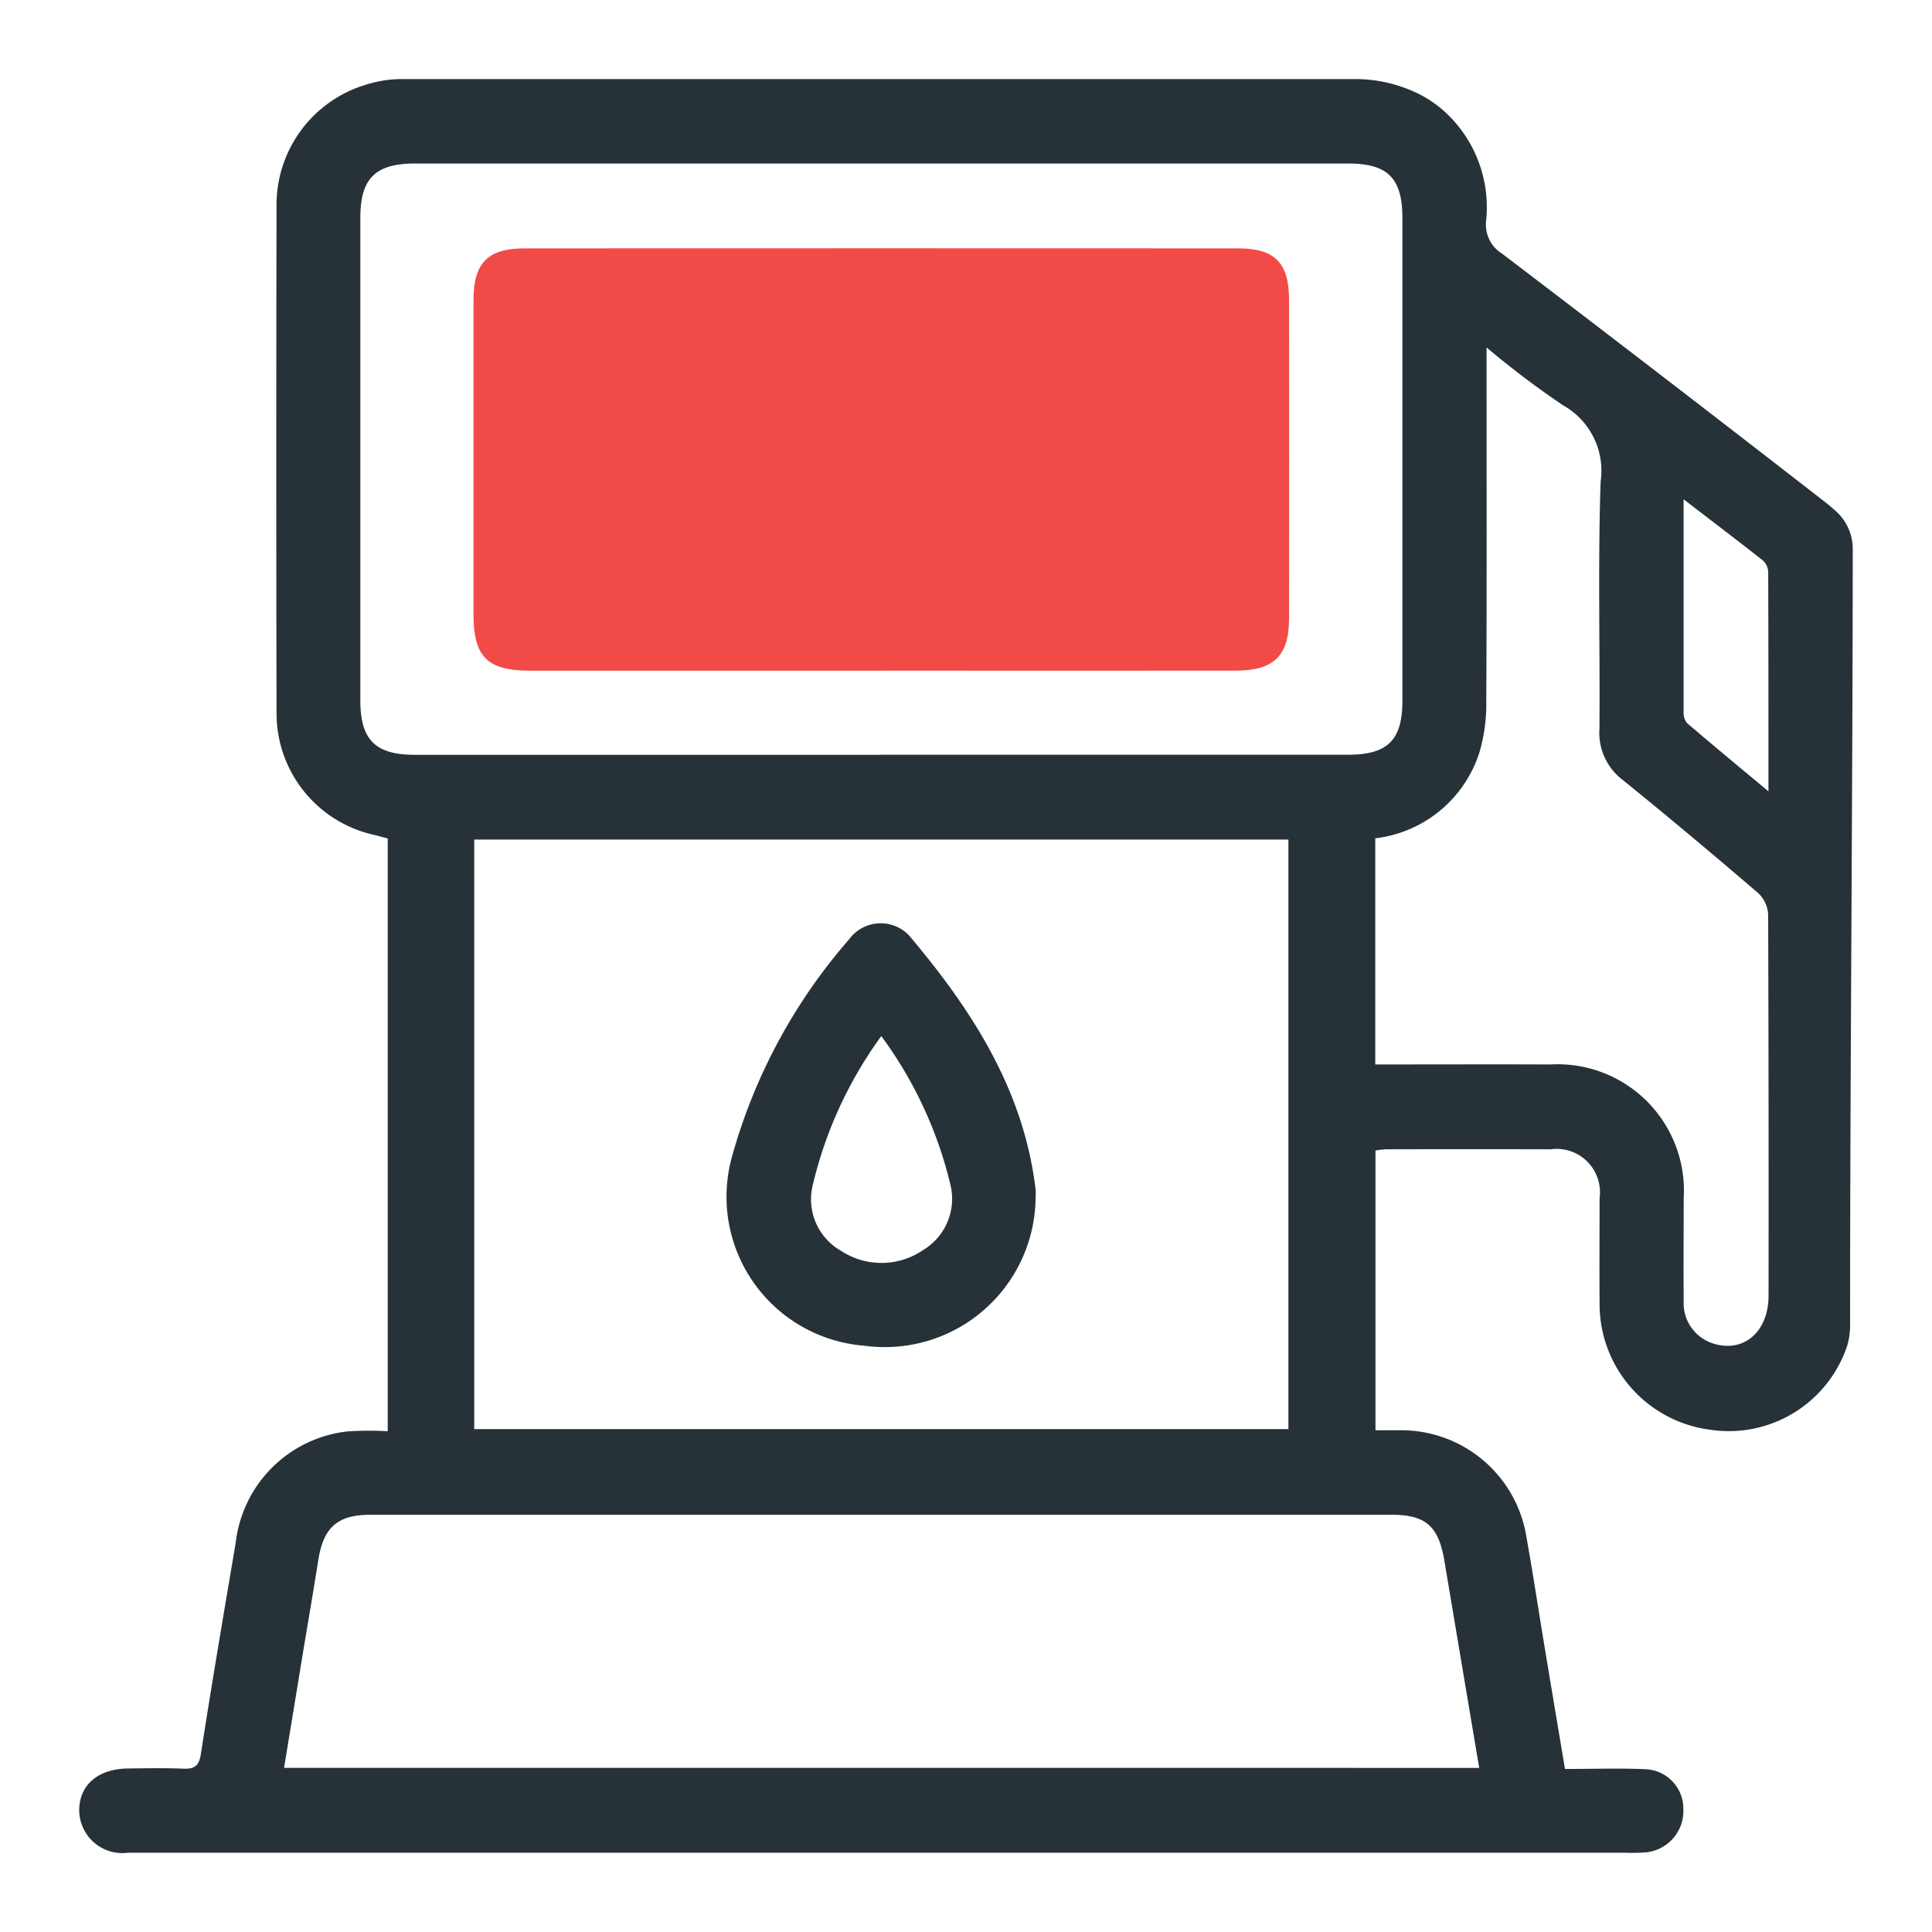
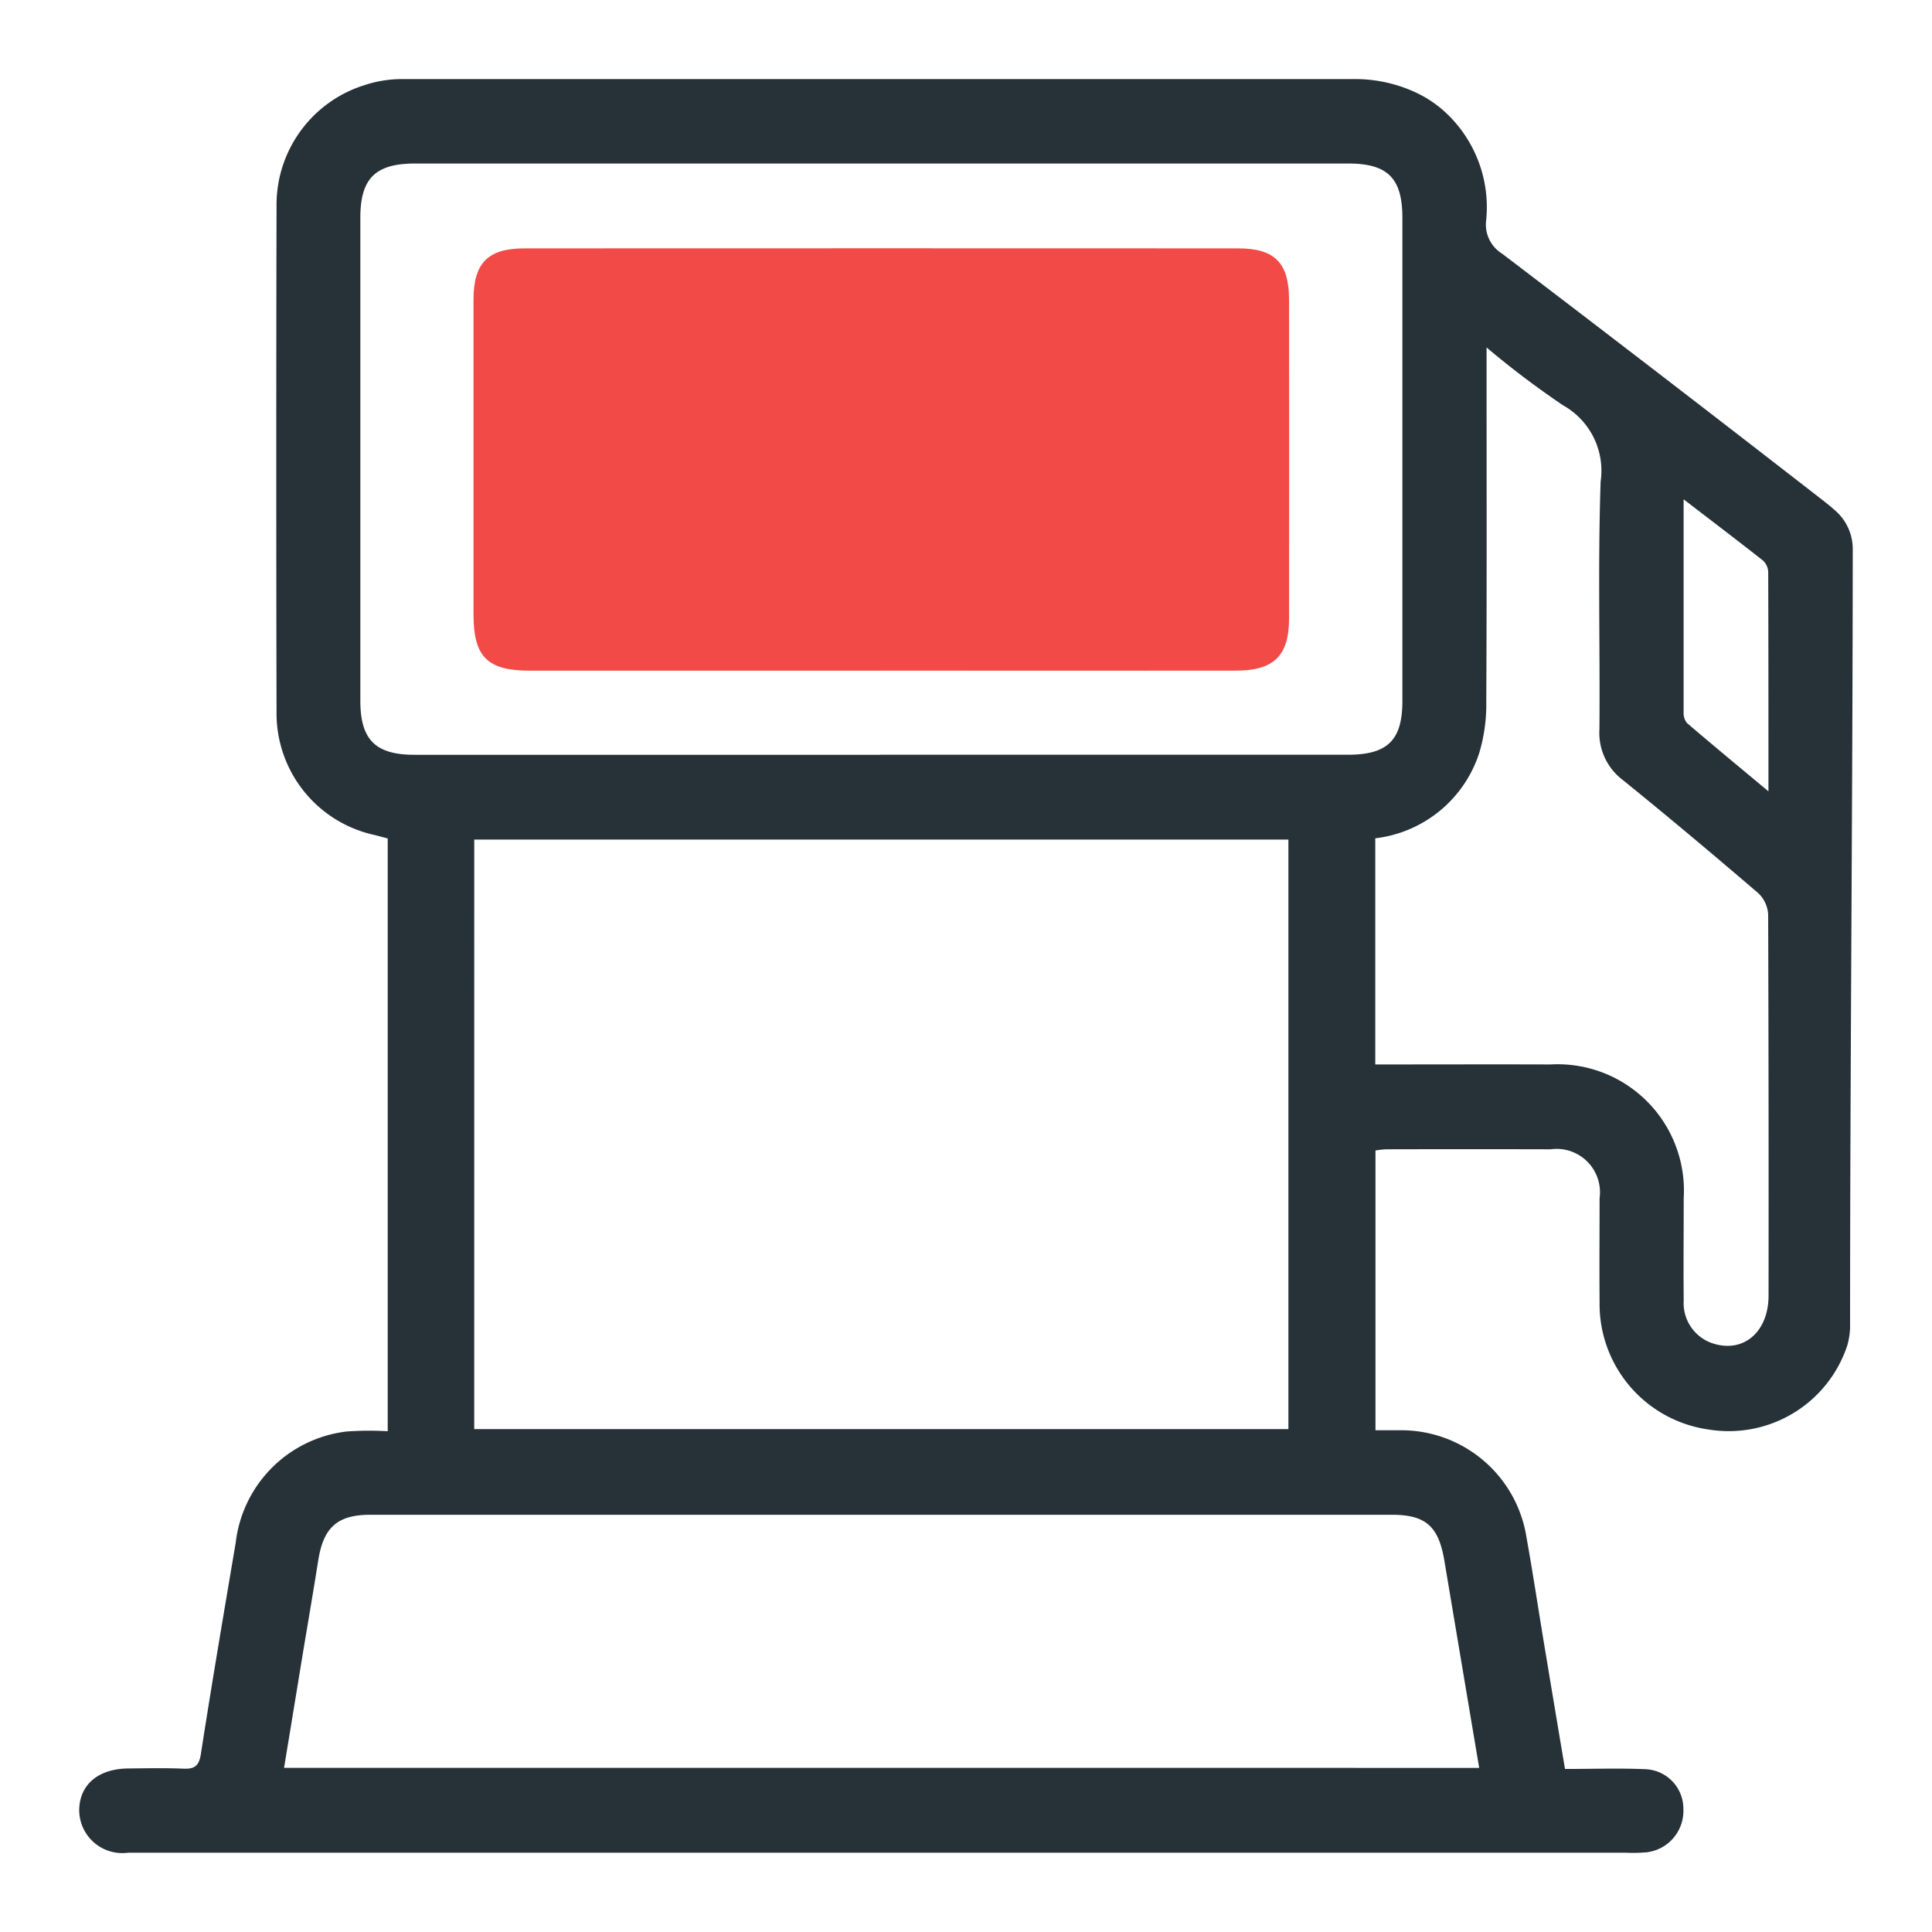
<svg xmlns="http://www.w3.org/2000/svg" width="72" height="72" viewBox="0 0 72 72">
  <defs>
    <clipPath id="clip-path">
      <rect id="Rectangle_40306" data-name="Rectangle 40306" width="66.097" height="66.103" fill="none" />
    </clipPath>
  </defs>
  <g id="Group_42131" data-name="Group 42131" transform="translate(-0.078 -1)">
-     <rect id="Rectangle_35440" data-name="Rectangle 35440" width="72" height="72" rx="12" transform="translate(0.078 1)" fill="#dedede" opacity="0" />
    <g id="Group_42307" data-name="Group 42307" transform="translate(3.03 3.948)">
      <g id="Group_42306" data-name="Group 42306" transform="translate(0 0)" clip-path="url(#clip-path)">
        <path id="Path_31043" data-name="Path 31043" d="M12,0h35.5a5.348,5.348,0,0,1,2.243.469,4.305,4.305,0,0,1,1.189.787,4.815,4.815,0,0,1,1.5,4.013A1.27,1.27,0,0,0,53.018,6.5q6.019,4.579,11.992,9.222c.164.128.313.251.452.376a1.9,1.9,0,0,1,.633,1.416c-.006,9.643-.1,19.357-.1,29a2.743,2.743,0,0,1-.1.668,4.652,4.652,0,0,1-5.17,3.145,4.72,4.72,0,0,1-4.065-4.748c-.011-1.292,0-2.581,0-3.873a1.617,1.617,0,0,0-1.824-1.822q-3.071-.008-6.133,0a3.177,3.177,0,0,0-.395.045V50.355c.316,0,.594,0,.873,0a4.725,4.725,0,0,1,4.755,3.99c.242,1.353.447,2.714.672,4.07.249,1.5.5,3,.763,4.562,1.029,0,2.018-.034,3,.009a1.472,1.472,0,0,1,1.411,1.482,1.554,1.554,0,0,1-1.359,1.614,5.932,5.932,0,0,1-.772.017H8.271c-2.152,0-4.3,0-6.455,0A1.607,1.607,0,0,1,0,64.528c0-.949.692-1.554,1.813-1.569.689-.007,1.379-.022,2.064.007.421.019.588-.1.657-.547.408-2.632.856-5.258,1.3-7.886A4.718,4.718,0,0,1,9.976,50.4a11.84,11.84,0,0,1,1.521-.009V28.3c-.2-.052-.365-.1-.53-.138a4.638,4.638,0,0,1-3.613-4.525q-.02-9.489,0-18.979A4.672,4.672,0,0,1,10.54.255l.007,0A4.447,4.447,0,0,1,12,0m2.721,50.312H45.063V28.342H14.722ZM52.173,62.937c-.441-2.621-.867-5.159-1.294-7.7-.214-1.3-.689-1.731-1.956-1.733q-19.035,0-38.075,0c-1.227,0-1.746.475-1.938,1.688s-.4,2.416-.6,3.624c-.223,1.364-.447,2.729-.676,4.119ZM29.857,25.18q8.713,0,17.423,0c1.48,0,2.031-.543,2.031-2.006v-18c0-1.478-.545-2.027-2.016-2.027q-17.39,0-34.778,0c-1.478,0-2.04.555-2.04,2.016q0,9,0,18c0,1.461.562,2.019,2.023,2.019q8.683,0,17.358,0M48.3,36.722c2.2,0,4.363-.007,6.531,0a4.709,4.709,0,0,1,4.964,4.984c0,1.269-.013,2.539,0,3.808a1.578,1.578,0,0,0,1.128,1.617c1.12.337,2.032-.452,2.034-1.794q.008-7.1-.015-14.2a1.186,1.186,0,0,0-.37-.8c-1.666-1.428-3.346-2.84-5.051-4.219a2.2,2.2,0,0,1-.867-1.891c.026-3.075-.06-6.155.045-9.228a2.794,2.794,0,0,0-1.405-2.844,33.2,33.2,0,0,1-2.846-2.153v.754c0,4.152.011,8.3-.011,12.457a6.3,6.3,0,0,1-.262,1.9A4.641,4.641,0,0,1,48.3,28.294ZM59.791,15.66c0,2.749,0,5.345,0,7.942a.584.584,0,0,0,.13.4c.968.828,1.951,1.64,3.032,2.542,0-2.831,0-5.509-.009-8.187a.614.614,0,0,0-.207-.424c-.94-.741-1.893-1.463-2.95-2.276" transform="translate(0 -0.001)" fill="#263238" />
-         <path id="Path_31044" data-name="Path 31044" d="M24.47,27.146a5.621,5.621,0,0,1-6.39,5.5,5.568,5.568,0,0,1-4.928-7.033,20.732,20.732,0,0,1,4.359-8.1,1.461,1.461,0,0,1,2.232-.168c2.34,2.768,4.283,5.755,4.726,9.475a2.683,2.683,0,0,1,0,.324m-5.749-6.038A15.449,15.449,0,0,0,16.156,26.7a2.208,2.208,0,0,0,1.078,2.42,2.744,2.744,0,0,0,3.041-.037,2.226,2.226,0,0,0,1.018-2.447,15.331,15.331,0,0,0-2.572-5.526" transform="translate(11.172 14.556)" fill="#263238" />
        <path id="Path_31045" data-name="Path 31045" d="M23.1,19.129H9.994c-1.58,0-2.094-.512-2.1-2.075q0-5.871,0-11.744c0-1.377.536-1.919,1.906-1.919q13.292-.006,26.587,0c1.37,0,1.9.538,1.9,1.921q.008,5.938,0,11.874c0,1.385-.566,1.941-1.973,1.941q-6.614.006-13.228,0" transform="translate(6.8 2.917)" fill="#f24a46" />
      </g>
    </g>
  </g>
</svg>